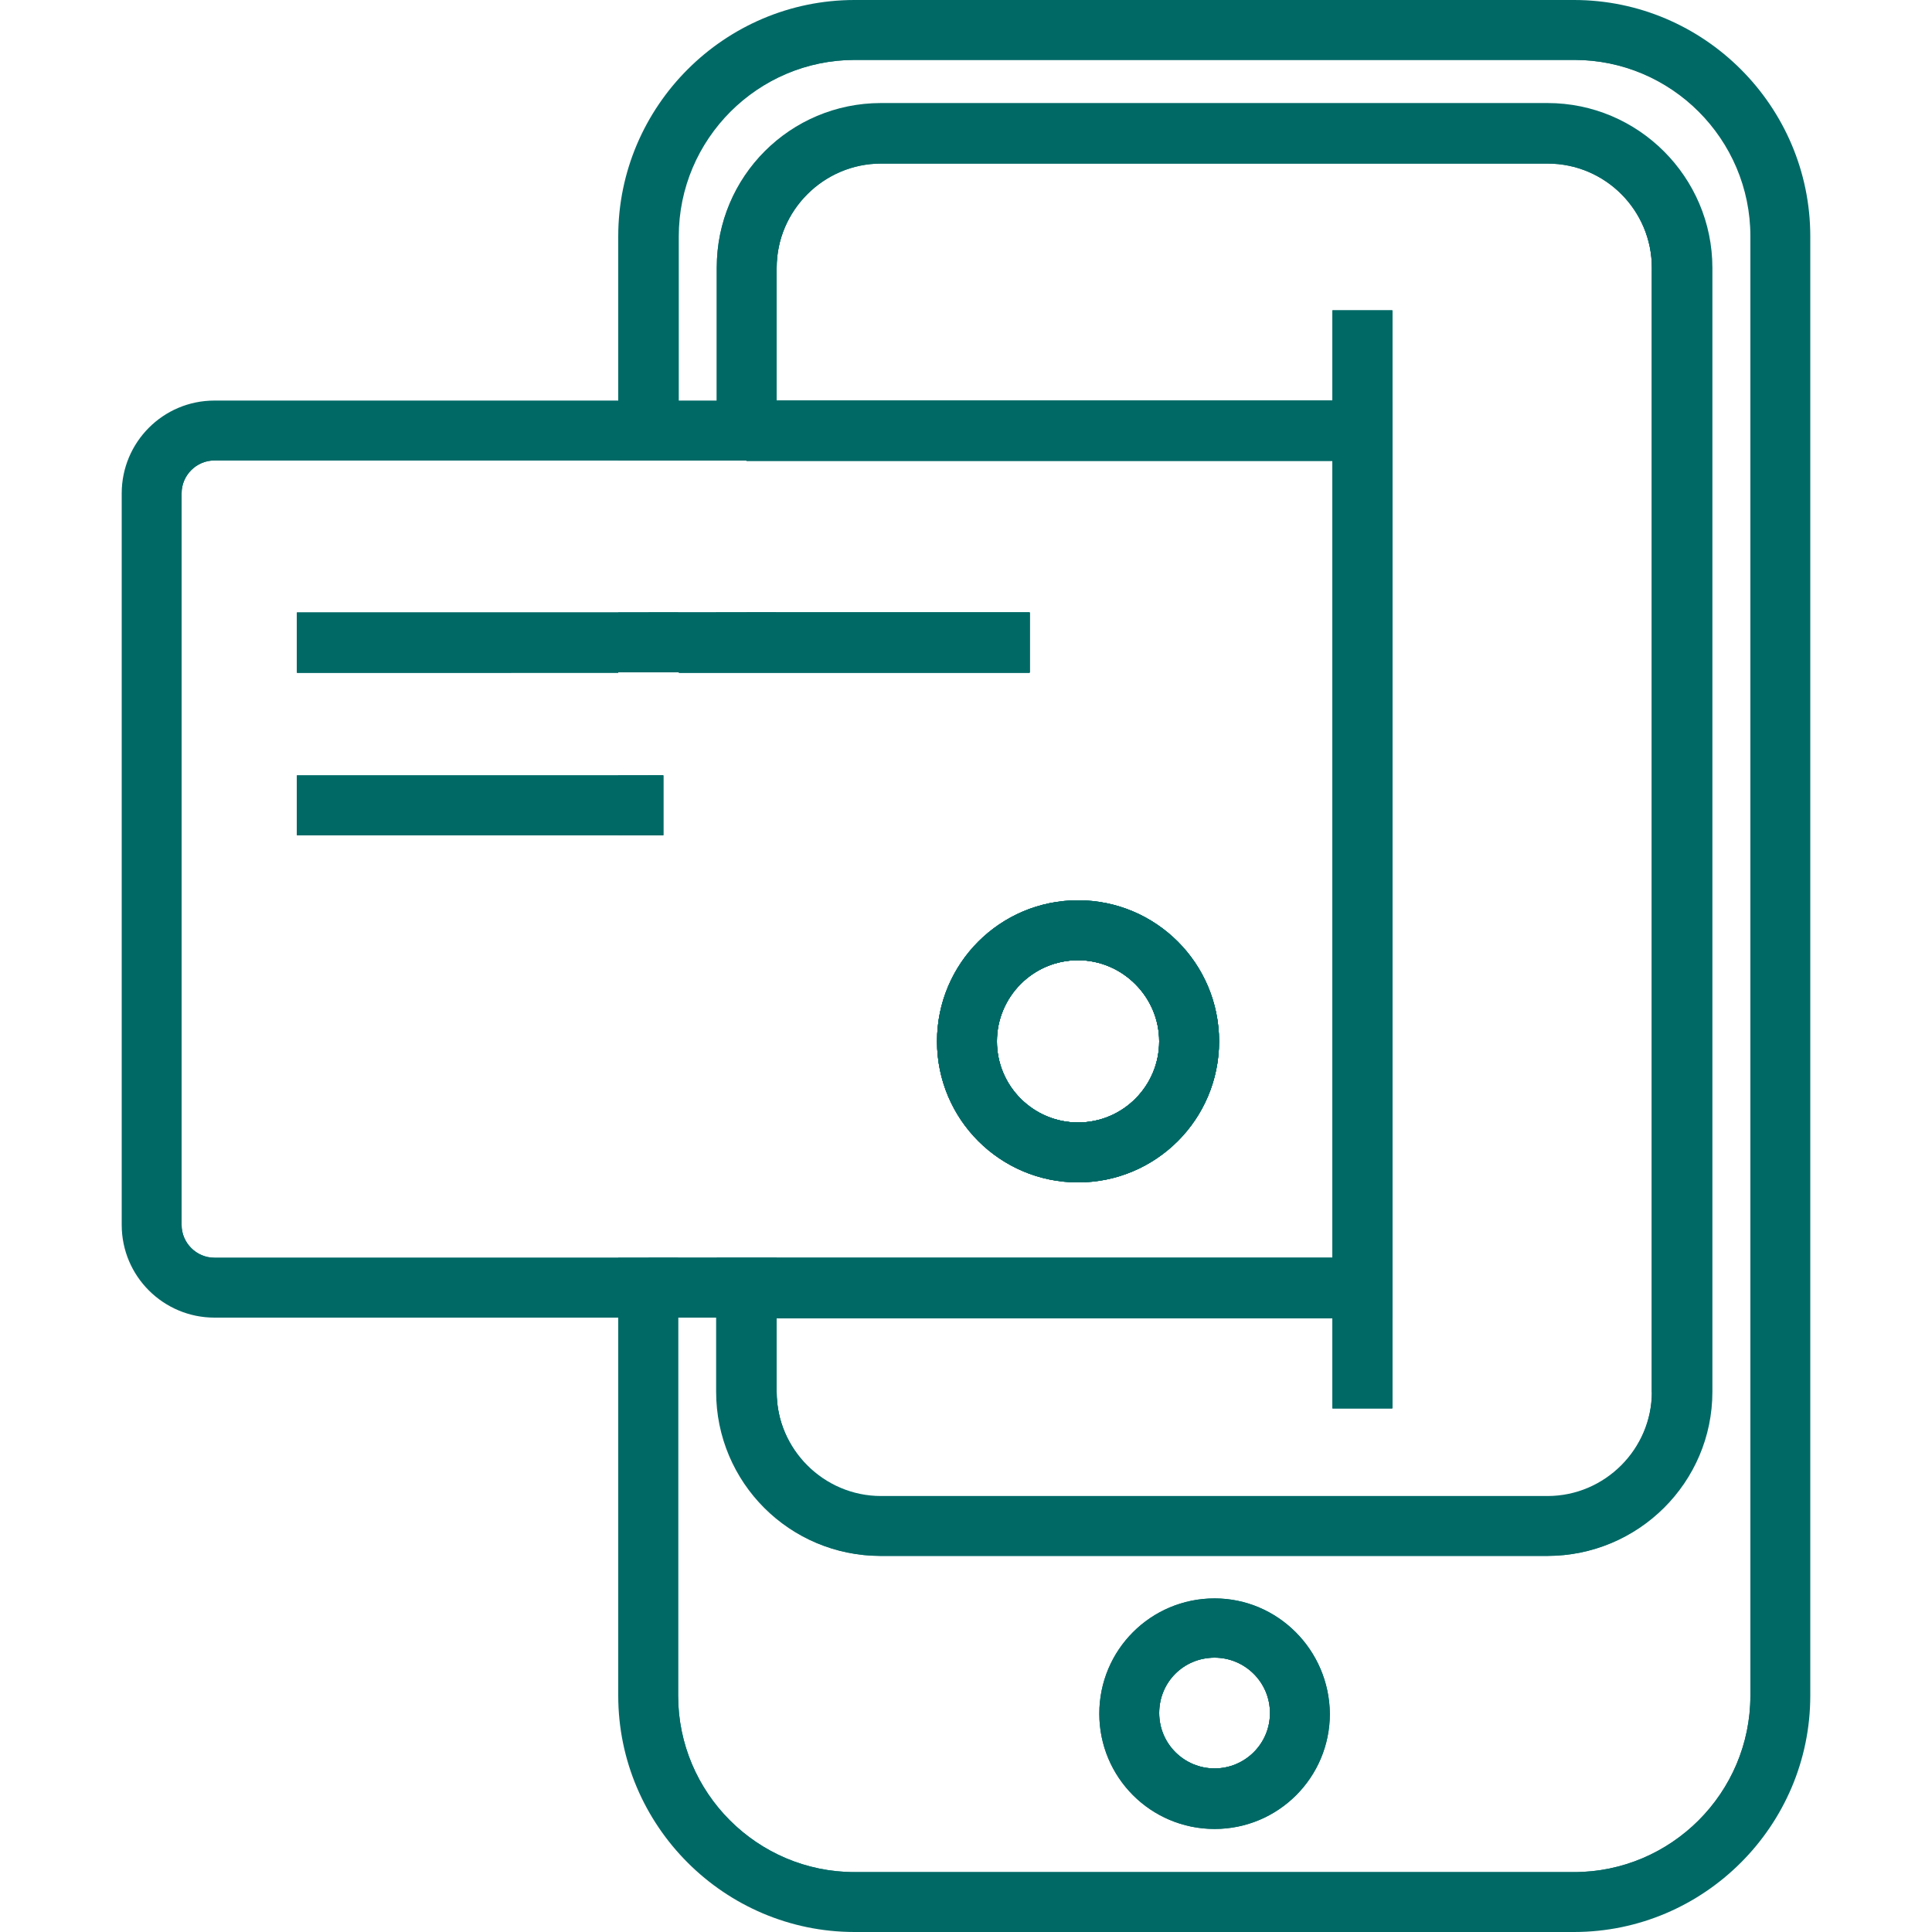
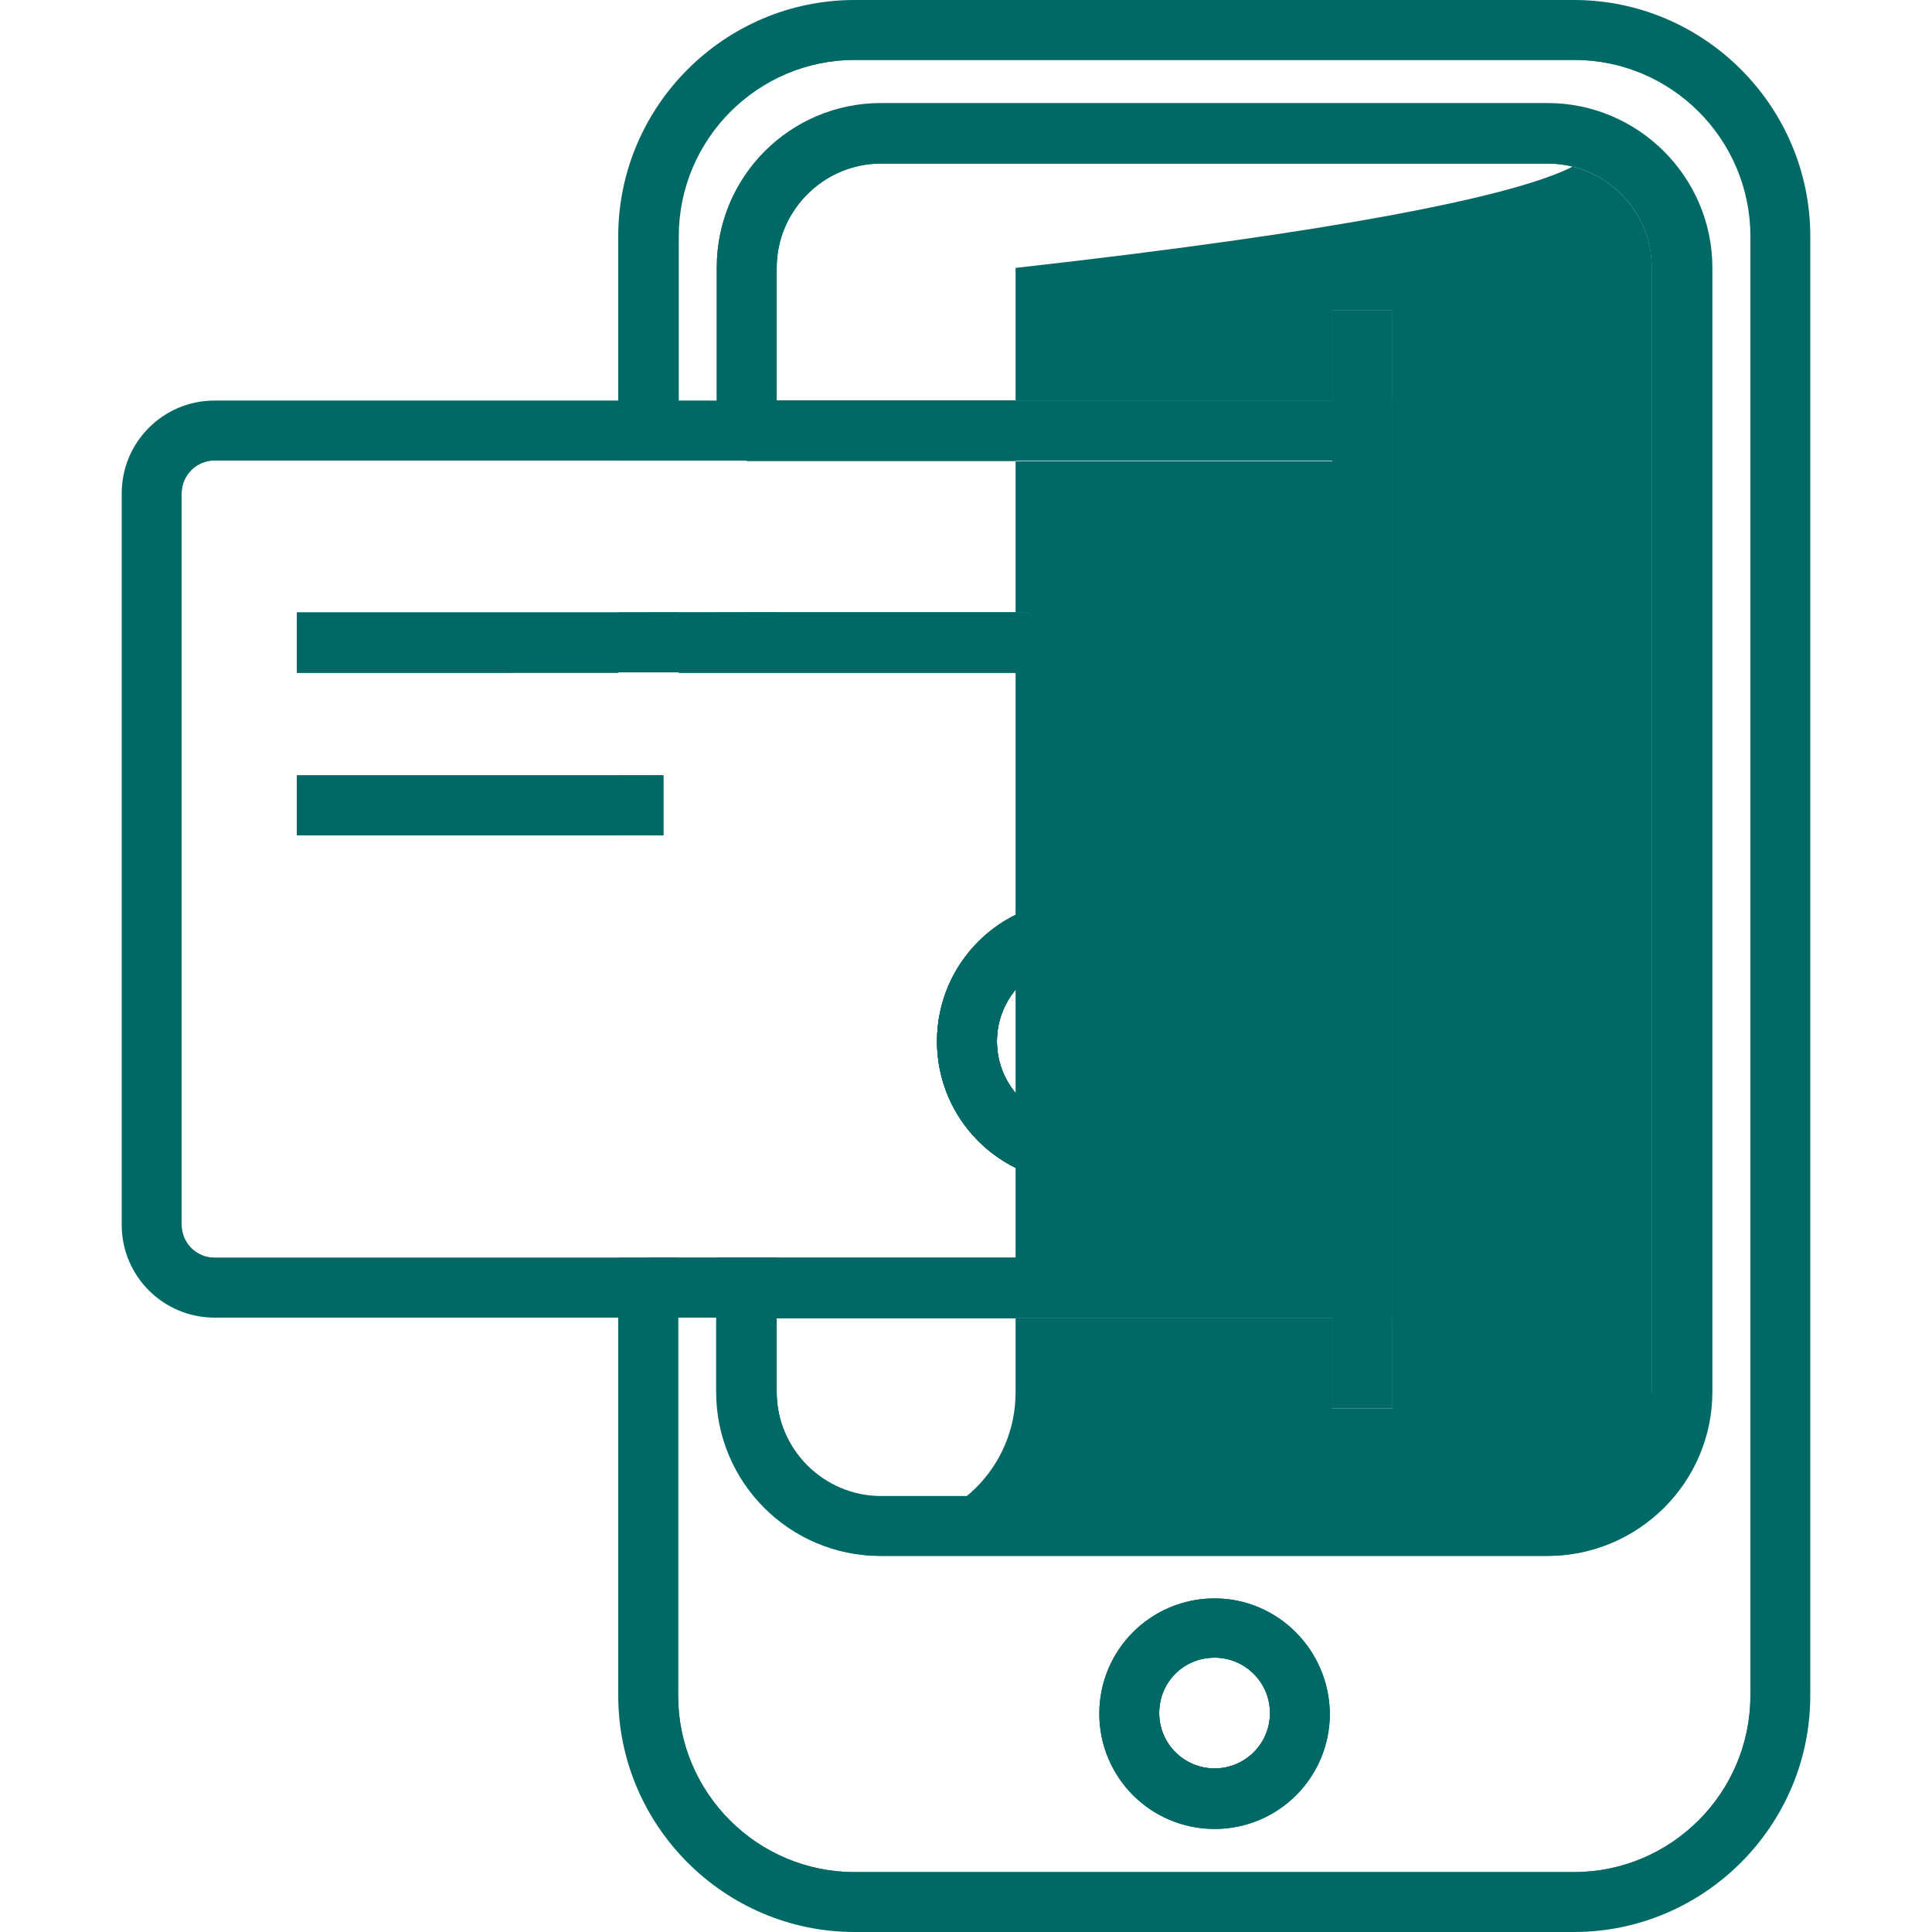
<svg xmlns="http://www.w3.org/2000/svg" version="1.1" id="Layer_1" x="0px" y="0px" viewBox="0 0 300 300" style="enable-background:new 0 0 300 300;" xml:space="preserve">
  <style type="text/css">
	.st0{fill:#006966;}
</style>
  <g>
    <g>
      <path class="st0" d="M428.7,87.6h-79.2l-1.3-2.2L363,58.8l1.3-0.8h49.6l1.3,0.8L430,85.4L428.7,87.6z M352.1,84.6h74.1L413,61.1    h-47.8L352.1,84.6z" />
    </g>
    <g>
      <path class="st0" d="M362.7,100.8c-8.1,0-14.7-6.6-14.7-14.7h3c0,6.4,5.2,11.7,11.7,11.7s11.7-5.2,11.7-11.7h3    C377.4,94.2,370.8,100.8,362.7,100.8z" />
    </g>
    <g>
      <path class="st0" d="M389.1,100.8c-8.1,0-14.7-6.6-14.7-14.7h3c0,6.4,5.2,11.7,11.7,11.7s11.7-5.2,11.7-11.7h3    C403.8,94.2,397.2,100.8,389.1,100.8z" />
    </g>
    <g>
      <path class="st0" d="M415.5,100.8c-8.1,0-14.7-6.6-14.7-14.7h3c0,6.4,5.2,11.7,11.7,11.7s11.7-5.2,11.7-11.7h3    C430.2,94.2,423.6,100.8,415.5,100.8z" />
    </g>
    <g>
      <polygon class="st0" points="424.6,137.7 353.6,137.7 353.6,97 356.6,97 356.6,134.7 421.6,134.7 421.6,97 424.6,97   " />
    </g>
    <g>
-       <path class="st0" d="M416.1,137.7h-21.8v-31.5h21.8V137.7z M397.4,134.7h15.8v-25.5h-15.8V134.7z" />
-     </g>
+       </g>
    <g>
      <path class="st0" d="M384.8,124.8h-20.4v-20.4h20.4V124.8z M367.4,121.8h14.4v-14.4h-14.4V121.8z" />
    </g>
    <g>
      <rect x="387.6" y="64.2" class="st0" width="3" height="17" />
    </g>
    <g>
      <rect x="363.1" y="71.2" transform="matrix(0.342 -0.94 0.94 0.342 176.412 397.434)" class="st0" width="18.1" height="3" />
    </g>
    <g>
      <rect x="404.6" y="63.6" transform="matrix(0.94 -0.342 0.342 0.94 -0.334 143.437)" class="st0" width="3" height="18.1" />
    </g>
  </g>
  <g>
    <g>
      <path class="st0" d="M167.4,139.8c-12.1,0-21.9,9.8-21.9,21.9c0,12.1,9.8,21.9,21.9,21.9c12.1,0,21.9-9.8,21.9-21.9    C189.3,149.6,179.5,139.8,167.4,139.8z M167.4,174.3c-6.9,0-12.6-5.6-12.6-12.6c0-6.9,5.6-12.6,12.6-12.6    c6.9,0,12.6,5.7,12.6,12.6C180,168.6,174.4,174.3,167.4,174.3z" />
      <path class="st0" d="M188.6,248.2c-9.9,0-17.9,8-17.9,17.9c0,9.9,8,17.9,17.9,17.9s17.9-8,17.9-17.9    C206.4,256.2,198.4,248.2,188.6,248.2z M188.6,274.6c-4.7,0-8.6-3.8-8.6-8.6s3.8-8.6,8.6-8.6c4.7,0,8.6,3.8,8.6,8.6    S193.3,274.6,188.6,274.6z M188.6,248.2c-9.9,0-17.9,8-17.9,17.9c0,9.9,8,17.9,17.9,17.9s17.9-8,17.9-17.9    C206.4,256.2,198.4,248.2,188.6,248.2z M188.6,274.6c-4.7,0-8.6-3.8-8.6-8.6s3.8-8.6,8.6-8.6c4.7,0,8.6,3.8,8.6,8.6    S193.3,274.6,188.6,274.6z M244.4,4.7H132.7c-17.7,0-32,14.3-32,32v34.8h106.2v123.8H100.7v68c0,17.7,14.3,32,32,32h111.7    c17.7,0,32-14.3,32-32V36.7C276.4,19,262.1,4.7,244.4,4.7z M216.2,218.6V48.2h-9.3v14h-86.3V41.6c0-8.9,7.3-16.2,16.2-16.2h103.5    c9,0,16.2,7.3,16.2,16.2v174.6c0,8.9-7.3,16.2-16.2,16.2H136.8c-8.9,0-16.2-7.3-16.2-16.2v-11.5h86.3v14H216.2z M271.8,263.3    c0,15.1-12.3,27.4-27.4,27.4H132.7c-15.1,0-27.4-12.3-27.4-27.4v-58.7h5.9v11.5c0,14.1,11.4,25.5,25.5,25.5h103.5    c14.1,0,25.6-11.4,25.6-25.5V41.6c0-14.1-11.5-25.5-25.6-25.5H136.8c-14.1,0-25.5,11.4-25.5,25.5v20.7h-5.9V36.7    c0-15.1,12.3-27.4,27.4-27.4h111.7c15.1,0,27.4,12.3,27.4,27.4V263.3z M188.6,248.2c-9.9,0-17.9,8-17.9,17.9    c0,9.9,8,17.9,17.9,17.9s17.9-8,17.9-17.9C206.4,256.2,198.4,248.2,188.6,248.2z M188.6,274.6c-4.7,0-8.6-3.8-8.6-8.6    s3.8-8.6,8.6-8.6c4.7,0,8.6,3.8,8.6,8.6S193.3,274.6,188.6,274.6z M188.6,248.2c-9.9,0-17.9,8-17.9,17.9c0,9.9,8,17.9,17.9,17.9    s17.9-8,17.9-17.9C206.4,256.2,198.4,248.2,188.6,248.2z M188.6,274.6c-4.7,0-8.6-3.8-8.6-8.6s3.8-8.6,8.6-8.6    c4.7,0,8.6,3.8,8.6,8.6S193.3,274.6,188.6,274.6z M188.6,248.2c-9.9,0-17.9,8-17.9,17.9c0,9.9,8,17.9,17.9,17.9s17.9-8,17.9-17.9    C206.4,256.2,198.4,248.2,188.6,248.2z M188.6,274.6c-4.7,0-8.6-3.8-8.6-8.6s3.8-8.6,8.6-8.6c4.7,0,8.6,3.8,8.6,8.6    S193.3,274.6,188.6,274.6z M100.7,95.1v9.3h59.2v-9.3H100.7z M100.7,120.4v9.3h2.3v-9.3H100.7z" />
      <path class="st0" d="M96,120.4v9.3h6.9v-9.3H96z M244.4,0H132.7C112.5,0,96,16.5,96,36.7v34.8h9.3V36.7    c0-15.1,12.3-27.4,27.4-27.4h111.7c15.1,0,27.4,12.3,27.4,27.4v226.6c0,15.1-12.3,27.4-27.4,27.4H132.7    c-15.1,0-27.4-12.3-27.4-27.4v-68H96v68c0,20.2,16.5,36.7,36.7,36.7h111.7c20.2,0,36.7-16.5,36.7-36.7V36.7    C281.1,16.5,264.6,0,244.4,0z M96,95.1v9.3h9.3v-9.3H96z" />
    </g>
    <g>
      <path class="st0" d="M167.4,139.8c-12.1,0-21.9,9.8-21.9,21.9c0,12.1,9.8,21.9,21.9,21.9c12.1,0,21.9-9.8,21.9-21.9    C189.3,149.6,179.5,139.8,167.4,139.8z M167.4,174.3c-6.9,0-12.6-5.6-12.6-12.6c0-6.9,5.6-12.6,12.6-12.6    c6.9,0,12.6,5.7,12.6,12.6C180,168.6,174.4,174.3,167.4,174.3z" />
-       <path class="st0" d="M240.3,20.7H136.8c-11.5,0-20.9,9.3-20.9,20.9v30h91v123.8h-91v20.8c0,11.5,9.3,20.9,20.9,20.9h103.5    c11.5,0,20.9-9.3,20.9-20.9V41.6C261.2,30,251.9,20.7,240.3,20.7z M256.6,216.2c0,8.9-7.3,16.2-16.2,16.2H136.8    c-8.9,0-16.2-7.3-16.2-16.2v-11.5h86.3v14h9.3V48.2h-9.3v14h-86.3V41.6c0-8.9,7.3-16.2,16.2-16.2h103.5c9,0,16.2,7.3,16.2,16.2    V216.2z M115.9,95.1v9.3h43.9v-9.3H115.9z" />
+       <path class="st0" d="M240.3,20.7H136.8c-11.5,0-20.9,9.3-20.9,20.9v30h91v123.8h-91v20.8c0,11.5,9.3,20.9,20.9,20.9c11.5,0,20.9-9.3,20.9-20.9V41.6C261.2,30,251.9,20.7,240.3,20.7z M256.6,216.2c0,8.9-7.3,16.2-16.2,16.2H136.8    c-8.9,0-16.2-7.3-16.2-16.2v-11.5h86.3v14h9.3V48.2h-9.3v14h-86.3V41.6c0-8.9,7.3-16.2,16.2-16.2h103.5c9,0,16.2,7.3,16.2,16.2    V216.2z M115.9,95.1v9.3h43.9v-9.3H115.9z" />
      <path class="st0" d="M240.3,16H136.8c-14.1,0-25.5,11.4-25.5,25.5v30h9.3v-30c0-8.9,7.3-16.2,16.2-16.2h103.5    c9,0,16.2,7.3,16.2,16.2v174.6c0,8.9-7.3,16.2-16.2,16.2H136.8c-8.9,0-16.2-7.3-16.2-16.2v-20.8h-9.3v20.8    c0,14.1,11.4,25.5,25.5,25.5h103.5c14.1,0,25.6-11.4,25.6-25.5V41.6C265.9,27.5,254.4,16,240.3,16z M111.2,95.1v9.3h9.3v-9.3    H111.2z" />
    </g>
    <g>
      <path class="st0" d="M188.6,252.8c-7.3,0-13.2,5.9-13.2,13.2s5.9,13.2,13.2,13.2s13.2-5.9,13.2-13.2S195.9,252.8,188.6,252.8z     M188.6,274.6c-4.7,0-8.6-3.8-8.6-8.6s3.8-8.6,8.6-8.6c4.7,0,8.6,3.8,8.6,8.6S193.3,274.6,188.6,274.6z" />
      <path class="st0" d="M188.6,248.2c-9.9,0-17.9,8-17.9,17.9c0,9.9,8,17.9,17.9,17.9s17.9-8,17.9-17.9    C206.4,256.2,198.4,248.2,188.6,248.2z M188.6,274.6c-4.7,0-8.6-3.8-8.6-8.6s3.8-8.6,8.6-8.6c4.7,0,8.6,3.8,8.6,8.6    S193.3,274.6,188.6,274.6z" />
    </g>
    <g>
      <g>
        <path class="st0" d="M167.4,139.8c-12.1,0-21.9,9.8-21.9,21.9c0,12.1,9.8,21.9,21.9,21.9c12.1,0,21.9-9.8,21.9-21.9     C189.3,149.6,179.5,139.8,167.4,139.8z M167.4,174.3c-6.9,0-12.6-5.6-12.6-12.6c0-6.9,5.6-12.6,12.6-12.6     c6.9,0,12.6,5.7,12.6,12.6C180,168.6,174.4,174.3,167.4,174.3z" />
        <path class="st0" d="M46.1,120.4v9.3H103v-9.3H46.1z M120.6,95.1v4.7h-15.2v4.7h54.5v-9.3H120.6z M46.1,120.4v9.3H103v-9.3H46.1z      M46.1,99.8v4.7H96v-4.7H46.1z M46.1,120.4v9.3H103v-9.3H46.1z M46.1,95.1v9.3h113.8v-9.3H46.1z M46.1,95.1v9.3h113.8v-9.3H46.1z      M46.1,120.4v9.3H103v-9.3H46.1z M46.1,120.4v9.3H103v-9.3H46.1z M46.1,95.1v9.3h113.8v-9.3H46.1z M46.1,95.1v9.3h113.8v-9.3     H46.1z M46.1,120.4v9.3H103v-9.3H46.1z M33.3,66.9c-5.4,0-9.8,4.4-9.8,9.7v113.6c0,5.4,4.4,9.8,9.8,9.8h178.2V66.9H33.3z      M206.9,195.3H33.3c-2.8,0-5.1-2.3-5.1-5.1V76.6c0-2.8,2.3-5.1,5.1-5.1h173.6V195.3z M46.1,95.1v9.3h113.8v-9.3H46.1z      M46.1,120.4v9.3H103v-9.3H46.1z M46.1,120.4v9.3H103v-9.3H46.1z M46.1,95.1v9.3h113.8v-9.3H46.1z M46.1,95.1v9.3h113.8v-9.3     H46.1z M46.1,120.4v9.3H103v-9.3H46.1z M46.1,120.4v9.3H103v-9.3H46.1z M46.1,95.1v9.3h113.8v-9.3H46.1z M46.1,95.1v9.3h113.8     v-9.3H46.1z M46.1,120.4v9.3H103v-9.3H46.1z M46.1,99.8v4.7H96v-4.7H46.1z M46.1,120.4v9.3H103v-9.3H46.1z M120.6,95.1v4.7h-15.2     v4.7h54.5v-9.3H120.6z" />
        <path class="st0" d="M33.3,62.2c-8,0-14.4,6.5-14.4,14.4v113.6c0,8,6.5,14.4,14.4,14.4h182.9V62.2H33.3z M28.2,190.2V76.6     c0-2.8,2.3-5.1,5.1-5.1h173.6v123.8H33.3C30.5,195.3,28.2,193,28.2,190.2z" />
      </g>
      <g>
        <line class="st0" x1="46.1" y1="99.8" x2="159.9" y2="99.8" />
        <rect x="46.1" y="95.1" class="st0" width="113.8" height="9.3" />
      </g>
      <g>
        <line class="st0" x1="46.1" y1="125" x2="103" y2="125" />
        <rect x="46.1" y="120.4" class="st0" width="56.9" height="9.3" />
      </g>
      <g>
        <path class="st0" d="M167.4,144.4c-9.5,0-17.2,7.7-17.2,17.3c0,9.5,7.7,17.2,17.2,17.2c9.5,0,17.3-7.7,17.3-17.2     C184.7,152.1,177,144.4,167.4,144.4z M167.4,174.3c-6.9,0-12.6-5.6-12.6-12.6c0-6.9,5.6-12.6,12.6-12.6c6.9,0,12.6,5.7,12.6,12.6     C180,168.6,174.4,174.3,167.4,174.3z" />
        <path class="st0" d="M167.4,139.8c-12.1,0-21.9,9.8-21.9,21.9c0,12.1,9.8,21.9,21.9,21.9c12.1,0,21.9-9.8,21.9-21.9     C189.3,149.6,179.5,139.8,167.4,139.8z M167.4,174.3c-6.9,0-12.6-5.6-12.6-12.6c0-6.9,5.6-12.6,12.6-12.6     c6.9,0,12.6,5.7,12.6,12.6C180,168.6,174.4,174.3,167.4,174.3z" />
      </g>
    </g>
    <g>
      <line class="st0" x1="211.6" y1="48.2" x2="211.6" y2="218.6" />
      <rect x="206.9" y="48.2" class="st0" width="9.3" height="170.4" />
    </g>
  </g>
</svg>